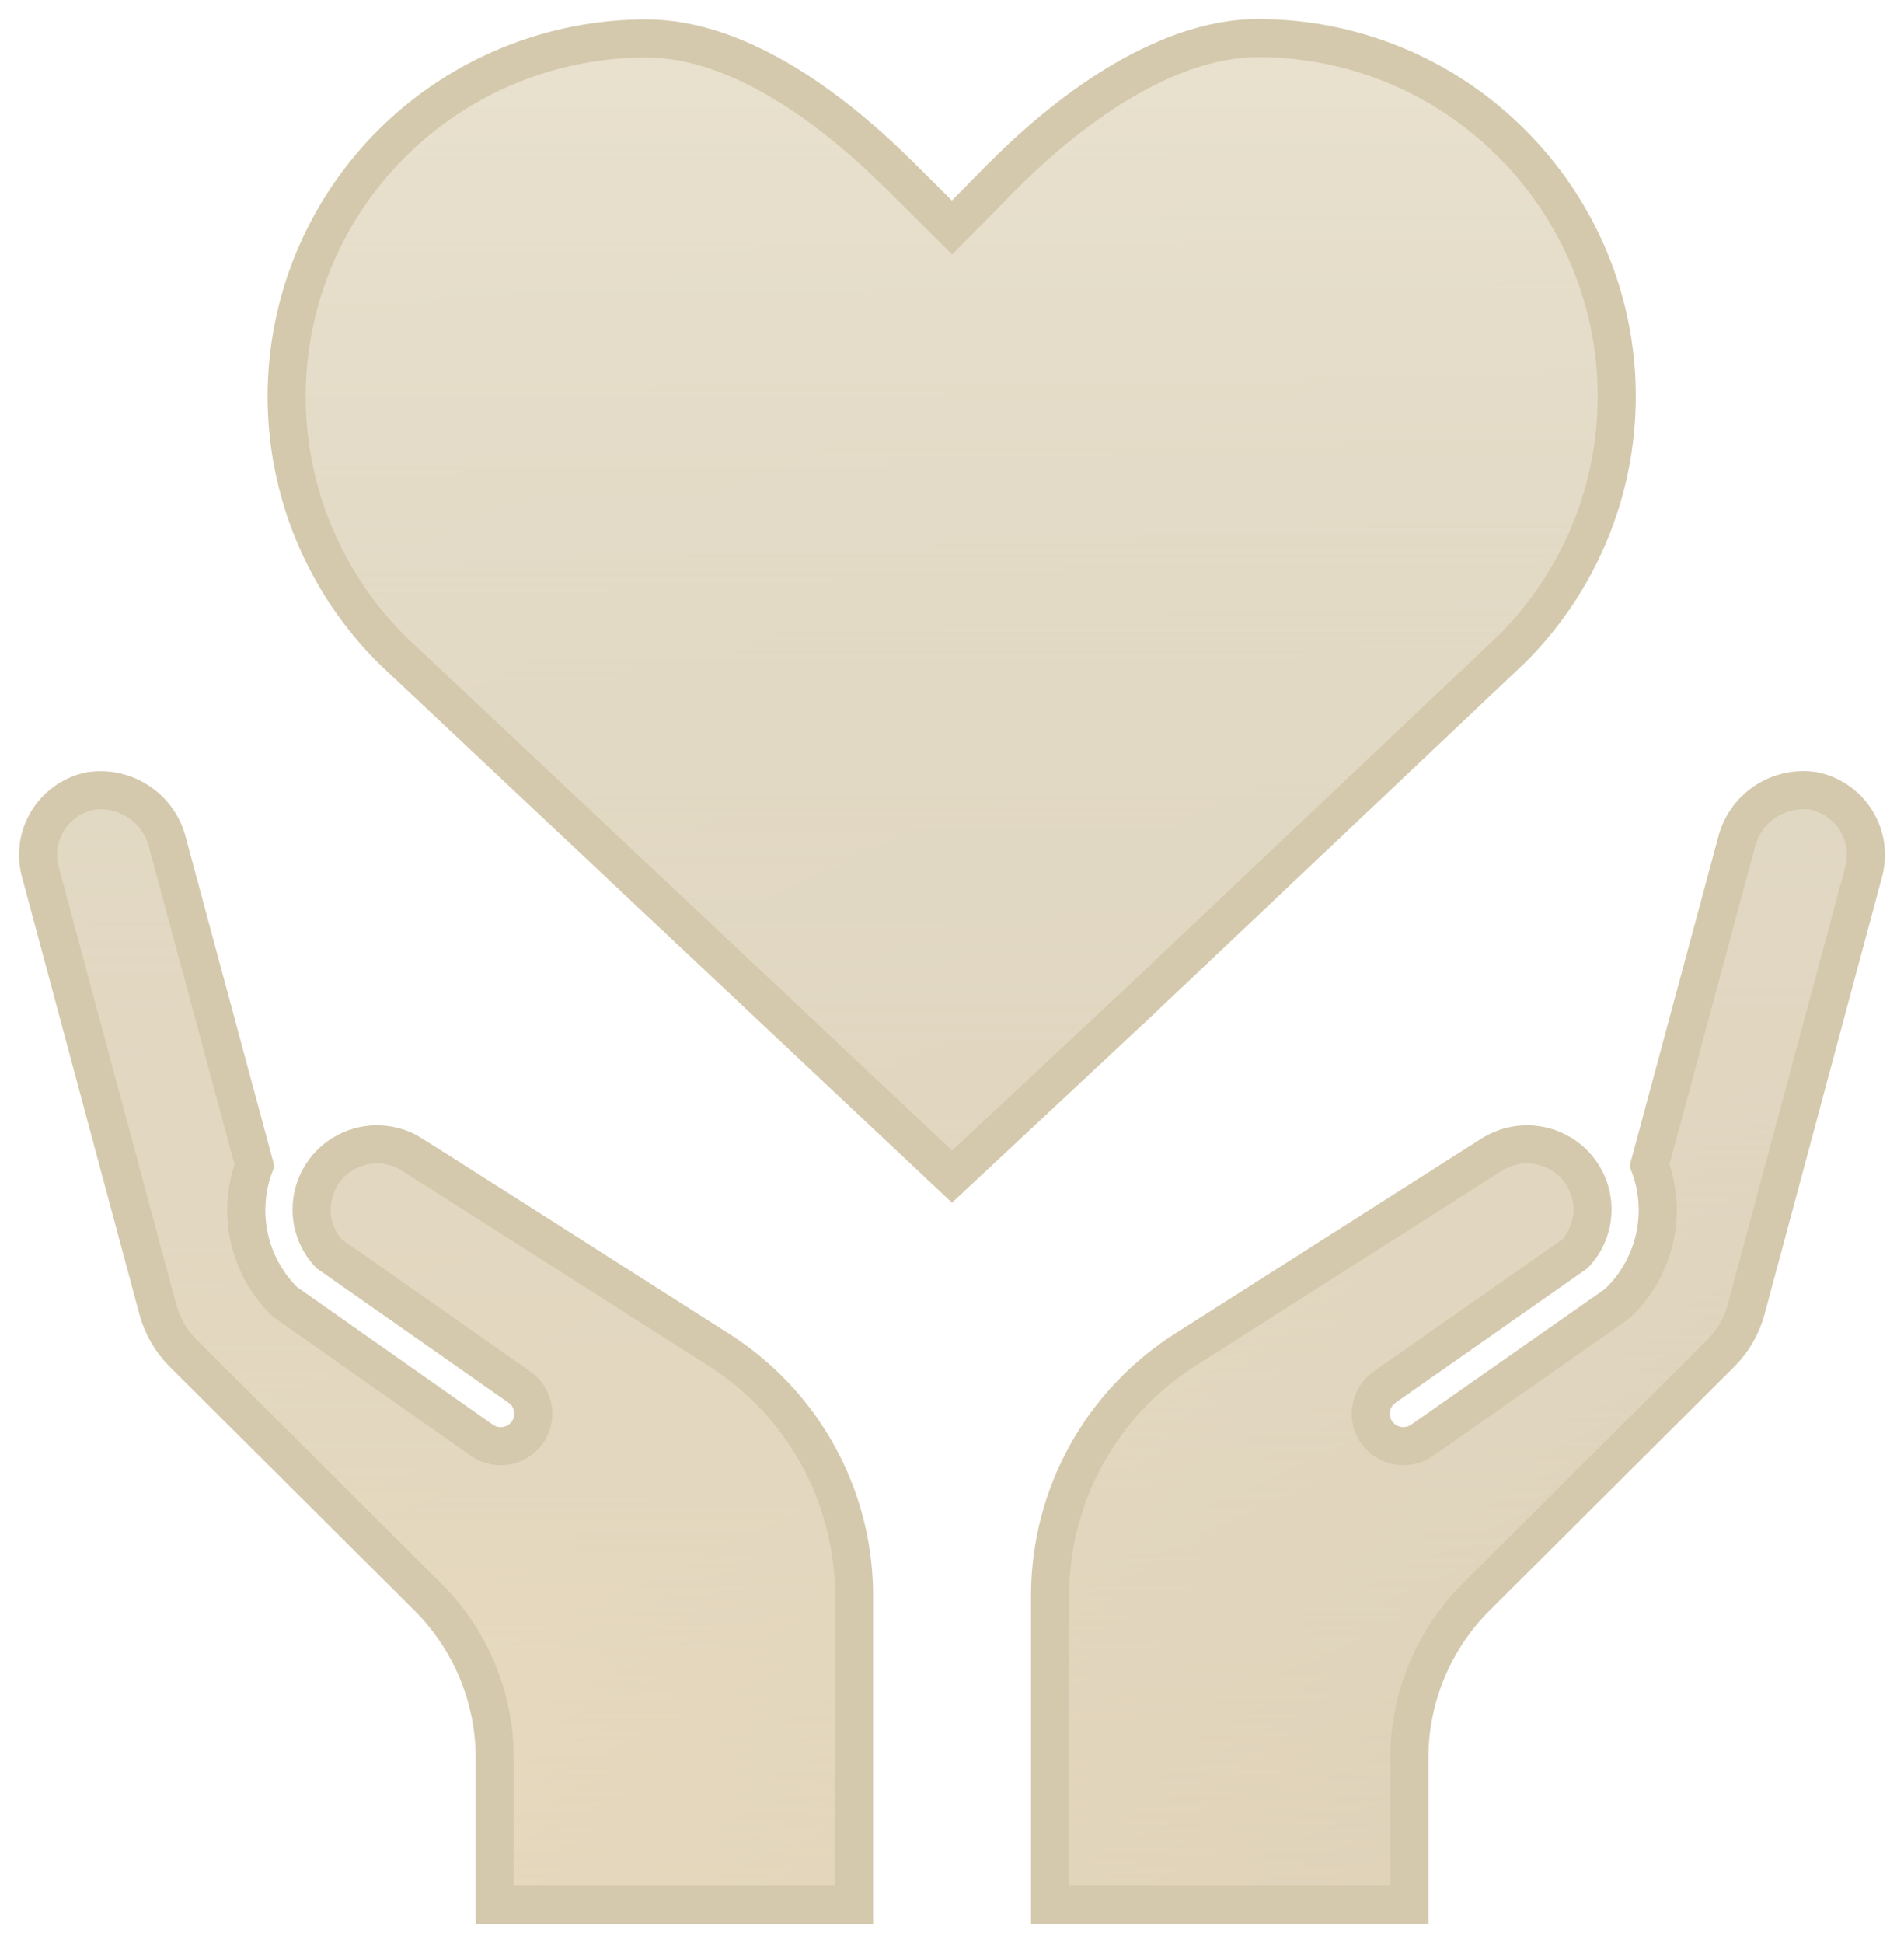
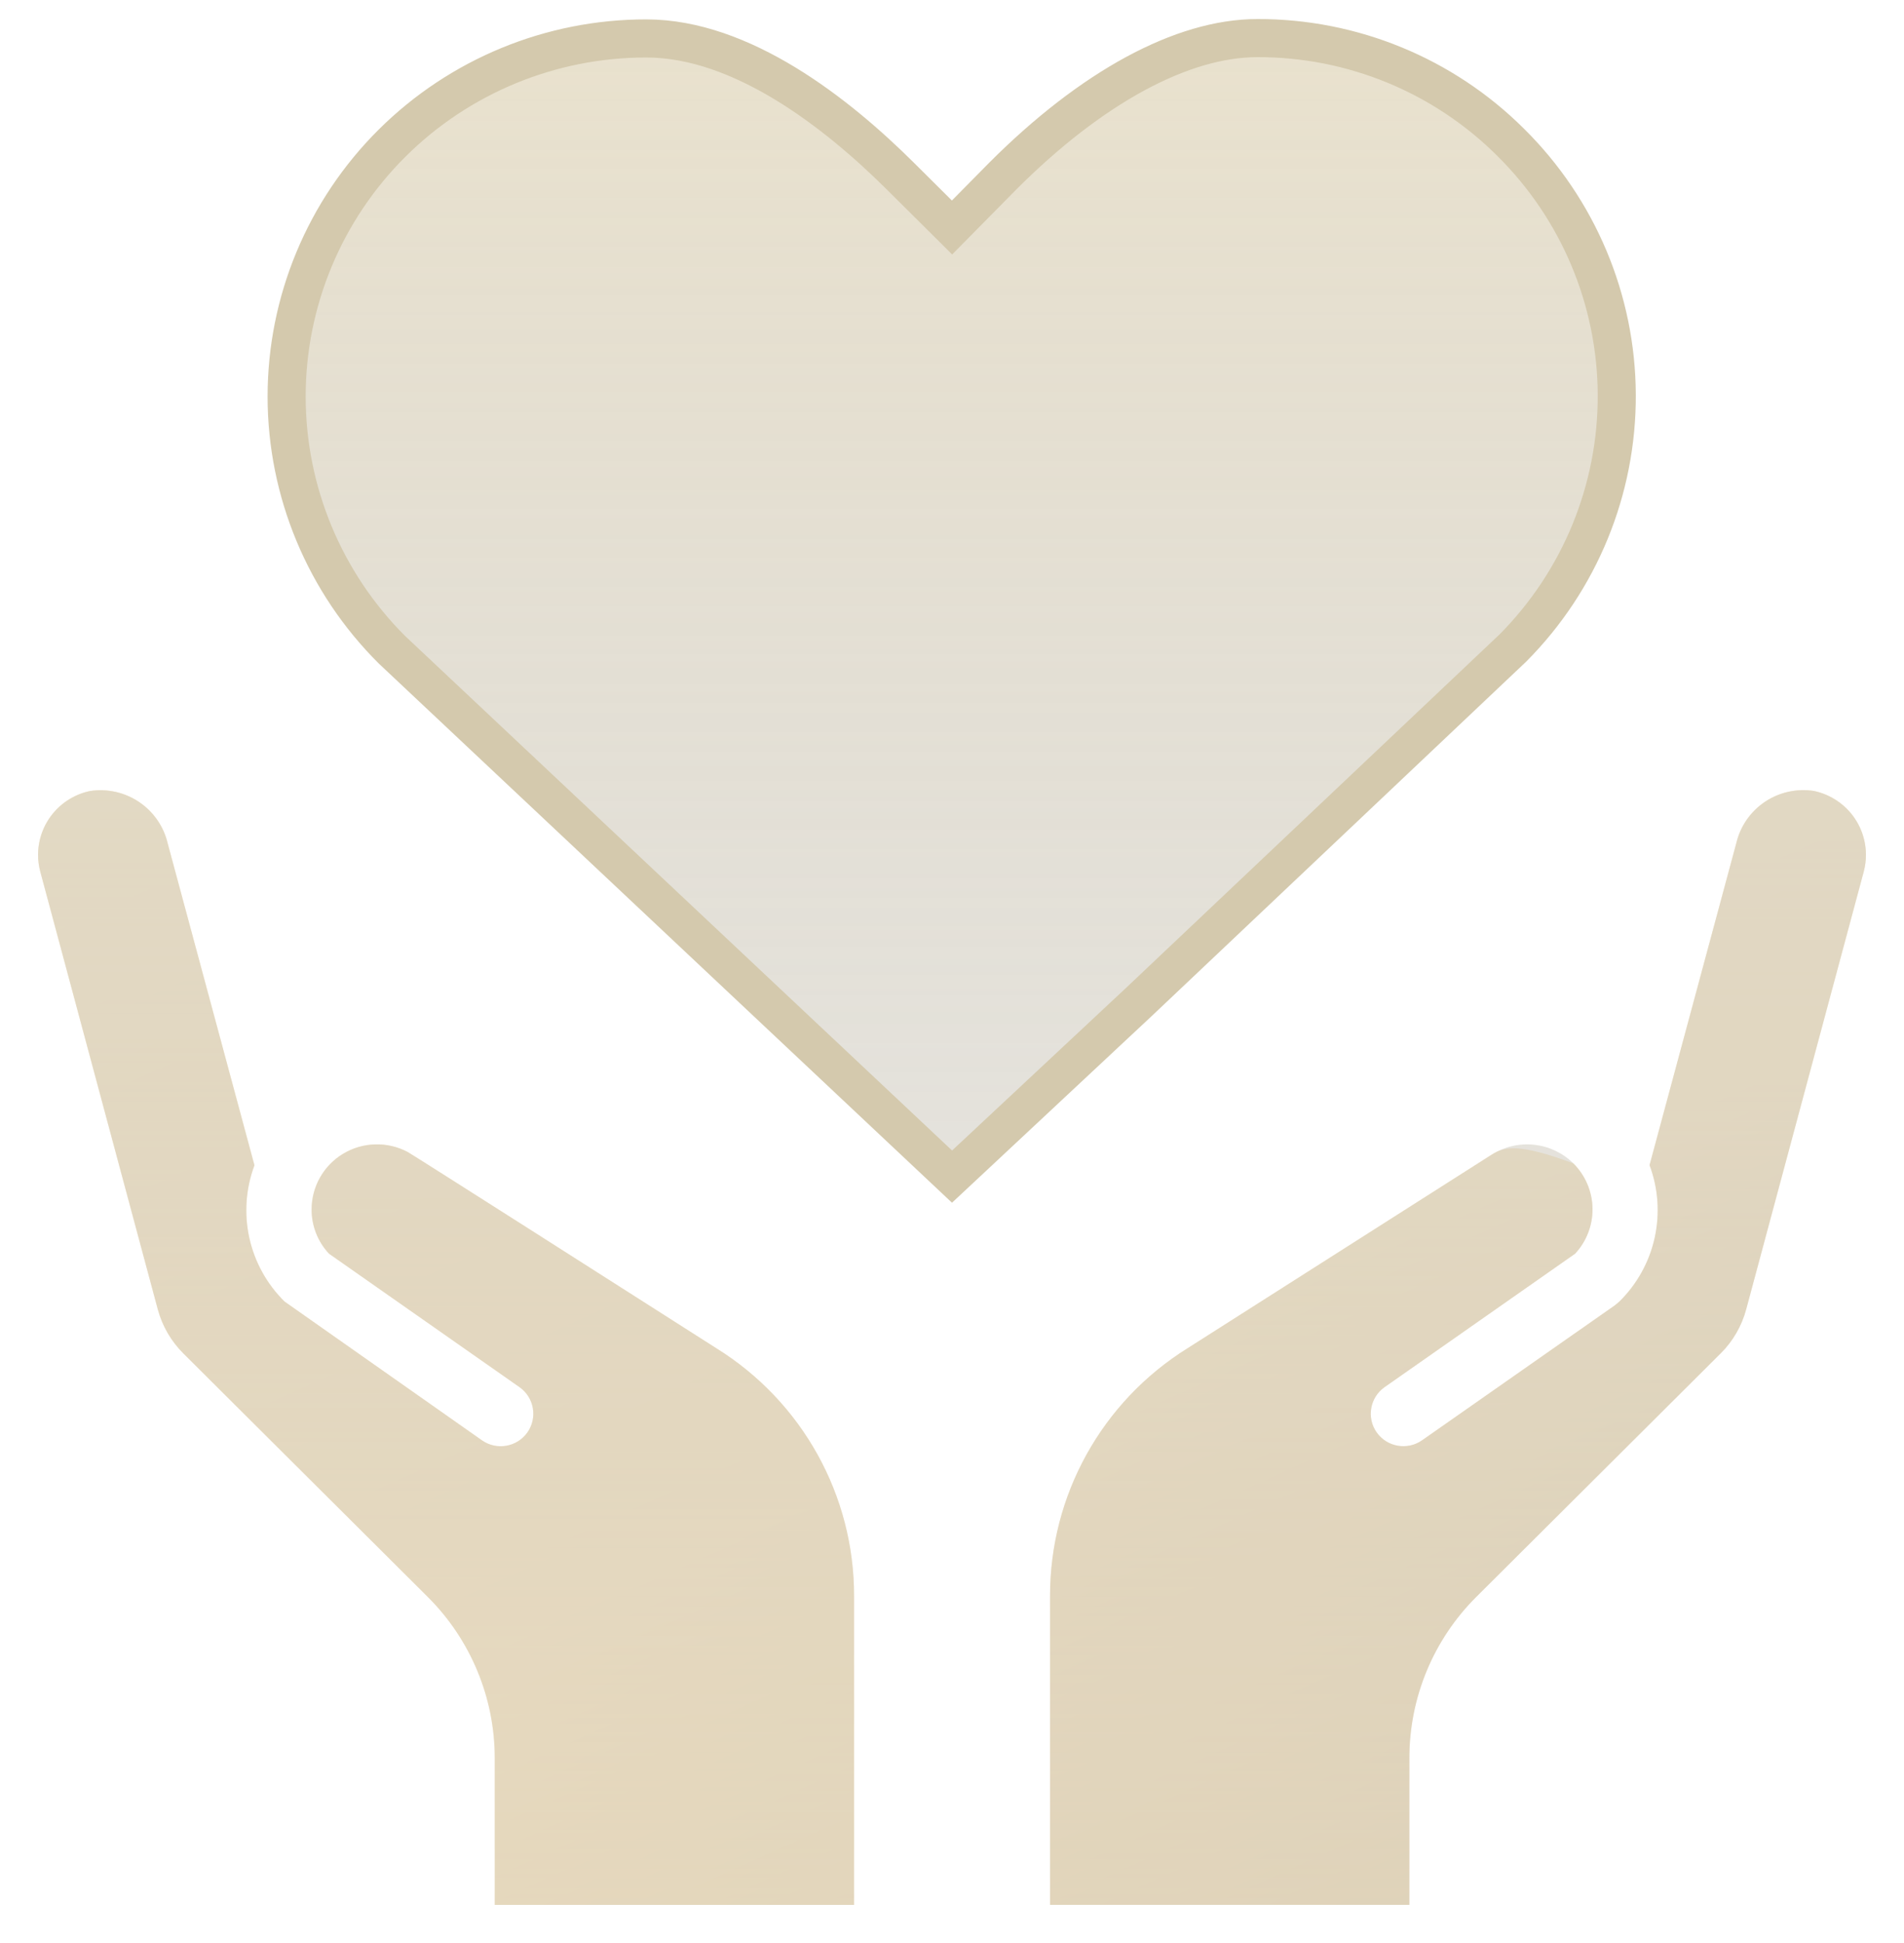
<svg xmlns="http://www.w3.org/2000/svg" width="50" height="51" viewBox="0 0 50 51" fill="none">
  <g opacity="0.4">
-     <path d="M38.769 41.914L45.19 35.519C45.509 35.201 45.738 34.804 45.855 34.37L48.944 22.874C48.982 22.729 49.001 22.579 49 22.428C48.998 22.038 48.861 21.66 48.614 21.357C48.366 21.054 48.022 20.844 47.639 20.762C47.189 20.691 46.728 20.792 46.35 21.045C45.972 21.298 45.703 21.683 45.598 22.125L43.318 30.583C43.547 31.192 43.593 31.854 43.453 32.488C43.313 33.123 42.992 33.704 42.528 34.161L42.415 34.257L37.345 37.805C36.959 38.075 36.425 37.983 36.153 37.599C35.881 37.213 35.974 36.68 36.361 36.409L41.364 32.906C41.665 32.581 41.828 32.154 41.82 31.712C41.811 31.271 41.631 30.85 41.318 30.537C41.04 30.262 40.676 30.089 40.286 30.048C39.896 30.006 39.504 30.098 39.173 30.307C39.024 30.404 31.186 35.389 31.186 35.389C28.932 36.792 27.567 39.255 27.575 41.901V49.999H37.011V46.142C37.011 44.556 37.643 43.035 38.769 41.914Z" fill="url(#paint0_linear_1142_12566)" />
+     <path d="M38.769 41.914L45.19 35.519C45.509 35.201 45.738 34.804 45.855 34.37L48.944 22.874C48.982 22.729 49.001 22.579 49 22.428C48.998 22.038 48.861 21.66 48.614 21.357C48.366 21.054 48.022 20.844 47.639 20.762C47.189 20.691 46.728 20.792 46.35 21.045C45.972 21.298 45.703 21.683 45.598 22.125L43.318 30.583C43.547 31.192 43.593 31.854 43.453 32.488C43.313 33.123 42.992 33.704 42.528 34.161L42.415 34.257L37.345 37.805C36.959 38.075 36.425 37.983 36.153 37.599C35.881 37.213 35.974 36.68 36.361 36.409L41.364 32.906C41.665 32.581 41.828 32.154 41.82 31.712C41.811 31.271 41.631 30.85 41.318 30.537C39.896 30.006 39.504 30.098 39.173 30.307C39.024 30.404 31.186 35.389 31.186 35.389C28.932 36.792 27.567 39.255 27.575 41.901V49.999H37.011V46.142C37.011 44.556 37.643 43.035 38.769 41.914Z" fill="url(#paint0_linear_1142_12566)" />
    <path d="M38.769 41.914L45.19 35.519C45.509 35.201 45.738 34.804 45.855 34.37L48.944 22.874C48.982 22.729 49.001 22.579 49 22.428C48.998 22.038 48.861 21.66 48.614 21.357C48.366 21.054 48.022 20.844 47.639 20.762C47.189 20.691 46.728 20.792 46.35 21.045C45.972 21.298 45.703 21.683 45.598 22.125L43.318 30.583C43.547 31.192 43.593 31.854 43.453 32.488C43.313 33.123 42.992 33.704 42.528 34.161L42.415 34.257L37.345 37.805C36.959 38.075 36.425 37.983 36.153 37.599C35.881 37.213 35.974 36.68 36.361 36.409L41.364 32.906C41.665 32.581 41.828 32.154 41.82 31.712C41.811 31.271 41.631 30.85 41.318 30.537C41.04 30.262 40.676 30.089 40.286 30.048C39.896 30.006 39.504 30.098 39.173 30.307C39.024 30.404 31.186 35.389 31.186 35.389C28.932 36.792 27.567 39.255 27.575 41.901V49.999H37.011V46.142C37.011 44.556 37.643 43.035 38.769 41.914Z" fill="url(#paint1_linear_1142_12566)" />
-     <path d="M39.669 3.734C37.906 1.977 35.512 0.993 33.018 1C31.045 1 28.664 2.288 26.327 4.628L25.001 5.971L23.643 4.622C21.985 2.974 19.486 1.009 16.972 1.009C14.467 1.007 12.065 1.997 10.293 3.76C8.522 5.523 7.527 7.914 7.527 10.409C7.528 12.903 8.524 15.295 10.295 17.057L25.001 30.884L29.9 26.307L39.73 17.008C41.488 15.239 42.469 12.847 42.457 10.358C42.446 7.869 41.443 5.487 39.669 3.734Z" fill="url(#paint2_linear_1142_12566)" />
    <path d="M39.669 3.734C37.906 1.977 35.512 0.993 33.018 1C31.045 1 28.664 2.288 26.327 4.628L25.001 5.971L23.643 4.622C21.985 2.974 19.486 1.009 16.972 1.009C14.467 1.007 12.065 1.997 10.293 3.76C8.522 5.523 7.527 7.914 7.527 10.409C7.528 12.903 8.524 15.295 10.295 17.057L25.001 30.884L29.9 26.307L39.73 17.008C41.488 15.239 42.469 12.847 42.457 10.358C42.446 7.869 41.443 5.487 39.669 3.734Z" fill="url(#paint3_linear_1142_12566)" />
    <path d="M18.819 35.394C15.701 33.406 10.973 30.395 10.703 30.236C10.171 29.956 9.53 29.973 9.014 30.282C8.498 30.591 8.183 31.147 8.183 31.747C8.182 32.177 8.345 32.592 8.64 32.907L13.642 36.41C14.028 36.681 14.121 37.213 13.85 37.598C13.577 37.984 13.042 38.077 12.655 37.805L7.472 34.163C7.008 33.706 6.687 33.126 6.547 32.491C6.407 31.857 6.454 31.195 6.682 30.587L4.401 22.128C4.296 21.687 4.027 21.302 3.649 21.049C3.272 20.796 2.812 20.694 2.362 20.763C1.978 20.844 1.634 21.054 1.386 21.357C1.139 21.66 1.002 22.038 1 22.429C0.999 22.578 1.018 22.727 1.056 22.872L4.144 34.37C4.262 34.806 4.492 35.203 4.812 35.522L11.231 41.914C12.358 43.035 12.991 44.556 12.992 46.142V50H22.428V41.902C22.436 39.257 21.071 36.796 18.819 35.394Z" fill="url(#paint4_linear_1142_12566)" />
    <path d="M18.819 35.394C15.701 33.406 10.973 30.395 10.703 30.236C10.171 29.956 9.53 29.973 9.014 30.282C8.498 30.591 8.183 31.147 8.183 31.747C8.182 32.177 8.345 32.592 8.64 32.907L13.642 36.41C14.028 36.681 14.121 37.213 13.85 37.598C13.577 37.984 13.042 38.077 12.655 37.805L7.472 34.163C7.008 33.706 6.687 33.126 6.547 32.491C6.407 31.857 6.454 31.195 6.682 30.587L4.401 22.128C4.296 21.687 4.027 21.302 3.649 21.049C3.272 20.796 2.812 20.694 2.362 20.763C1.978 20.844 1.634 21.054 1.386 21.357C1.139 21.66 1.002 22.038 1 22.429C0.999 22.578 1.018 22.727 1.056 22.872L4.144 34.37C4.262 34.806 4.492 35.203 4.812 35.522L11.231 41.914C12.358 43.035 12.991 44.556 12.992 46.142V50H22.428V41.902C22.436 39.257 21.071 36.796 18.819 35.394Z" fill="url(#paint5_linear_1142_12566)" />
-     <path d="M38.769 41.914L45.19 35.519C45.509 35.201 45.738 34.804 45.855 34.37L48.944 22.874C48.982 22.729 49.001 22.579 49 22.428C48.998 22.038 48.861 21.66 48.614 21.357C48.366 21.054 48.022 20.844 47.639 20.762C47.189 20.691 46.728 20.792 46.35 21.045C45.972 21.298 45.703 21.683 45.598 22.125L43.318 30.583C43.547 31.192 43.593 31.854 43.453 32.488C43.313 33.123 42.992 33.704 42.528 34.161L42.415 34.257L37.345 37.805C36.959 38.075 36.425 37.983 36.153 37.599C35.881 37.213 35.974 36.68 36.361 36.409L41.364 32.906C41.665 32.581 41.828 32.154 41.82 31.712C41.811 31.271 41.631 30.85 41.318 30.537C41.04 30.262 40.676 30.089 40.286 30.048C39.896 30.006 39.504 30.098 39.173 30.307C39.024 30.404 31.186 35.389 31.186 35.389C28.932 36.792 27.567 39.255 27.575 41.901V49.999H37.011V46.142C37.011 44.556 37.643 43.035 38.769 41.914Z" stroke="#937831" />
    <path d="M39.669 3.734C37.906 1.977 35.512 0.993 33.018 1C31.045 1 28.664 2.288 26.327 4.628L25.001 5.971L23.643 4.622C21.985 2.974 19.486 1.009 16.972 1.009C14.467 1.007 12.065 1.997 10.293 3.76C8.522 5.523 7.527 7.914 7.527 10.409C7.528 12.903 8.524 15.295 10.295 17.057L25.001 30.884L29.9 26.307L39.73 17.008C41.488 15.239 42.469 12.847 42.457 10.358C42.446 7.869 41.443 5.487 39.669 3.734Z" stroke="#937831" />
-     <path d="M18.819 35.394C15.701 33.406 10.973 30.395 10.703 30.236C10.171 29.956 9.53 29.973 9.014 30.282C8.498 30.591 8.183 31.147 8.183 31.747C8.182 32.177 8.345 32.592 8.64 32.907L13.642 36.41C14.028 36.681 14.121 37.213 13.85 37.598C13.577 37.984 13.042 38.077 12.655 37.805L7.472 34.163C7.008 33.706 6.687 33.126 6.547 32.491C6.407 31.857 6.454 31.195 6.682 30.587L4.401 22.128C4.296 21.687 4.027 21.302 3.649 21.049C3.272 20.796 2.812 20.694 2.362 20.763C1.978 20.844 1.634 21.054 1.386 21.357C1.139 21.66 1.002 22.038 1 22.429C0.999 22.578 1.018 22.727 1.056 22.872L4.144 34.37C4.262 34.806 4.492 35.203 4.812 35.522L11.231 41.914C12.358 43.035 12.991 44.556 12.992 46.142V50H22.428V41.902C22.436 39.257 21.071 36.796 18.819 35.394Z" stroke="#937831" />
  </g>
  <defs>
    <linearGradient id="paint0_linear_1142_12566" x1="-45.286" y1="138.348" x2="-84.999" y2="50.039" gradientUnits="userSpaceOnUse">
      <stop stop-color="#B9934C" />
      <stop offset="0.214" stop-color="#C29B50" />
      <stop offset="0.484" stop-color="#CCA455" />
      <stop offset="0.651" stop-color="#ECBF66" />
      <stop offset="0.818" stop-color="#F2C468" />
      <stop offset="1" stop-color="#FBCC6D" />
    </linearGradient>
    <linearGradient id="paint1_linear_1142_12566" x1="25" y1="1" x2="25" y2="66.011" gradientUnits="userSpaceOnUse">
      <stop stop-color="#C8B583" />
      <stop offset="1" stop-color="#363636" stop-opacity="0" />
    </linearGradient>
    <linearGradient id="paint2_linear_1142_12566" x1="-45.286" y1="138.348" x2="-84.999" y2="50.039" gradientUnits="userSpaceOnUse">
      <stop stop-color="#B9934C" />
      <stop offset="0.214" stop-color="#C29B50" />
      <stop offset="0.484" stop-color="#CCA455" />
      <stop offset="0.651" stop-color="#ECBF66" />
      <stop offset="0.818" stop-color="#F2C468" />
      <stop offset="1" stop-color="#FBCC6D" />
    </linearGradient>
    <linearGradient id="paint3_linear_1142_12566" x1="25" y1="1" x2="25" y2="66.011" gradientUnits="userSpaceOnUse">
      <stop stop-color="#C8B583" />
      <stop offset="1" stop-color="#363636" stop-opacity="0" />
    </linearGradient>
    <linearGradient id="paint4_linear_1142_12566" x1="-45.286" y1="138.348" x2="-84.999" y2="50.039" gradientUnits="userSpaceOnUse">
      <stop stop-color="#B9934C" />
      <stop offset="0.214" stop-color="#C29B50" />
      <stop offset="0.484" stop-color="#CCA455" />
      <stop offset="0.651" stop-color="#ECBF66" />
      <stop offset="0.818" stop-color="#F2C468" />
      <stop offset="1" stop-color="#FBCC6D" />
    </linearGradient>
    <linearGradient id="paint5_linear_1142_12566" x1="25" y1="1" x2="25" y2="66.011" gradientUnits="userSpaceOnUse">
      <stop stop-color="#C8B583" />
      <stop offset="1" stop-color="#363636" stop-opacity="0" />
    </linearGradient>
  </defs>
</svg>